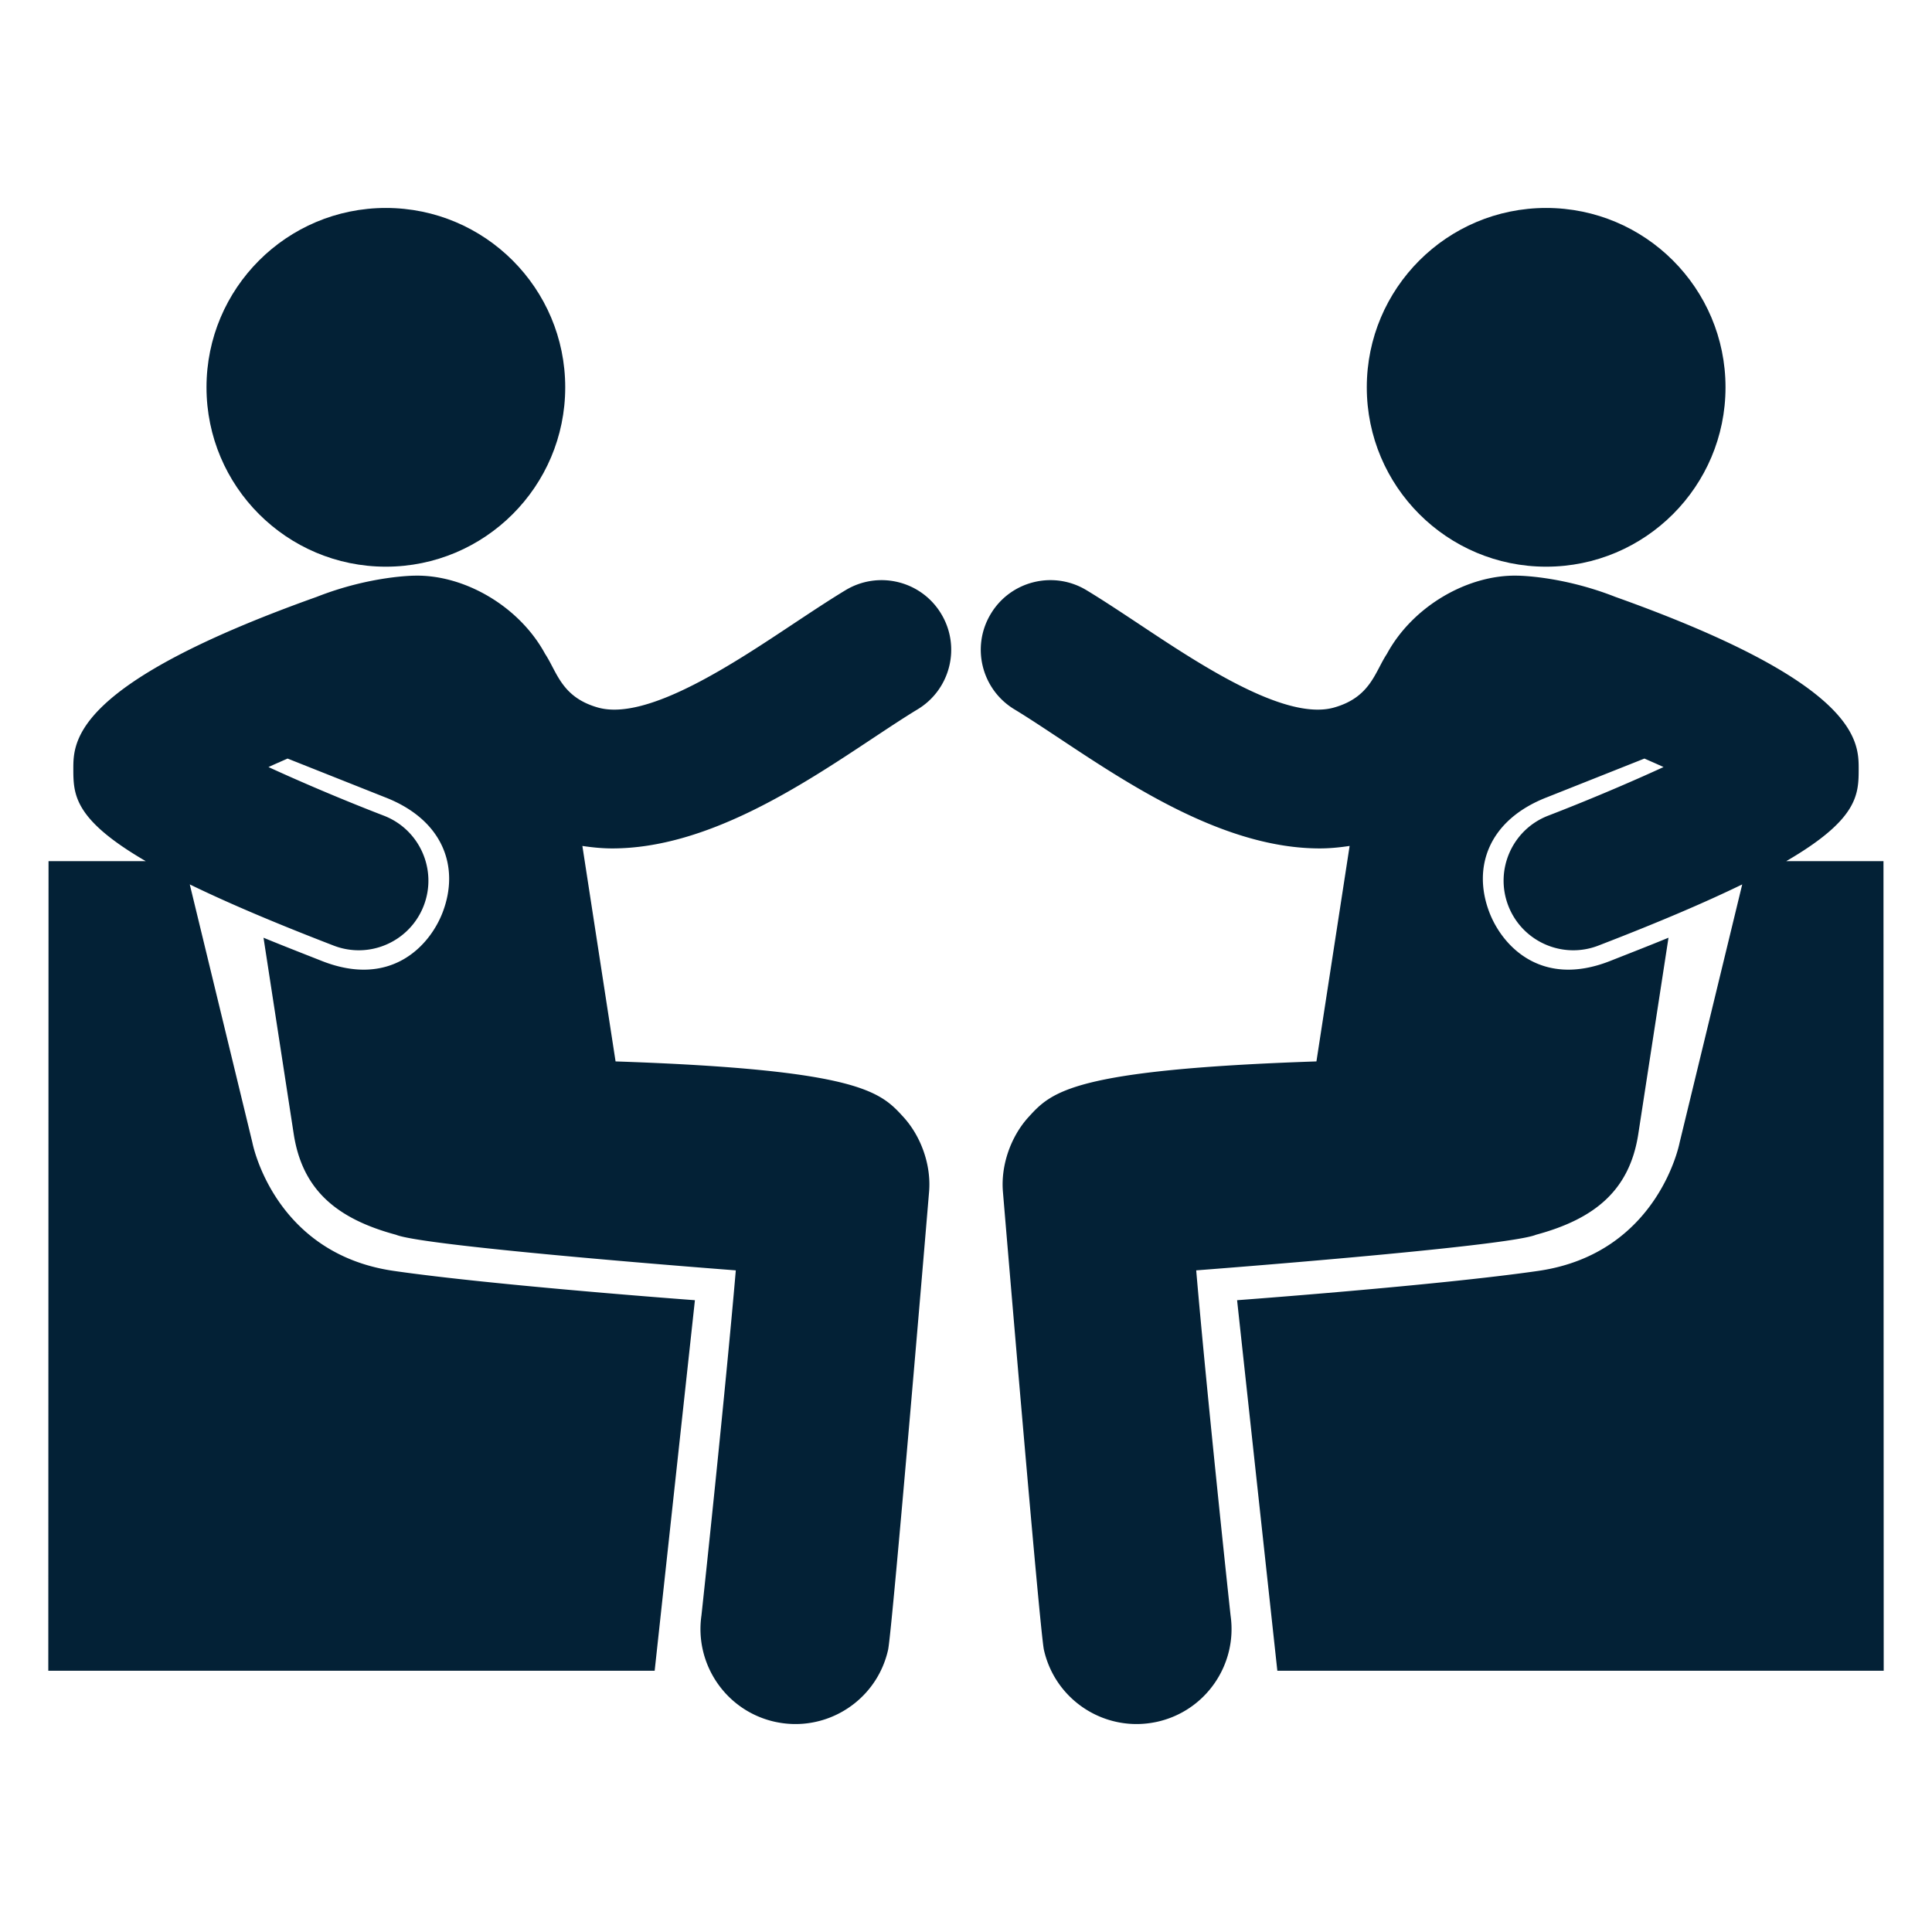
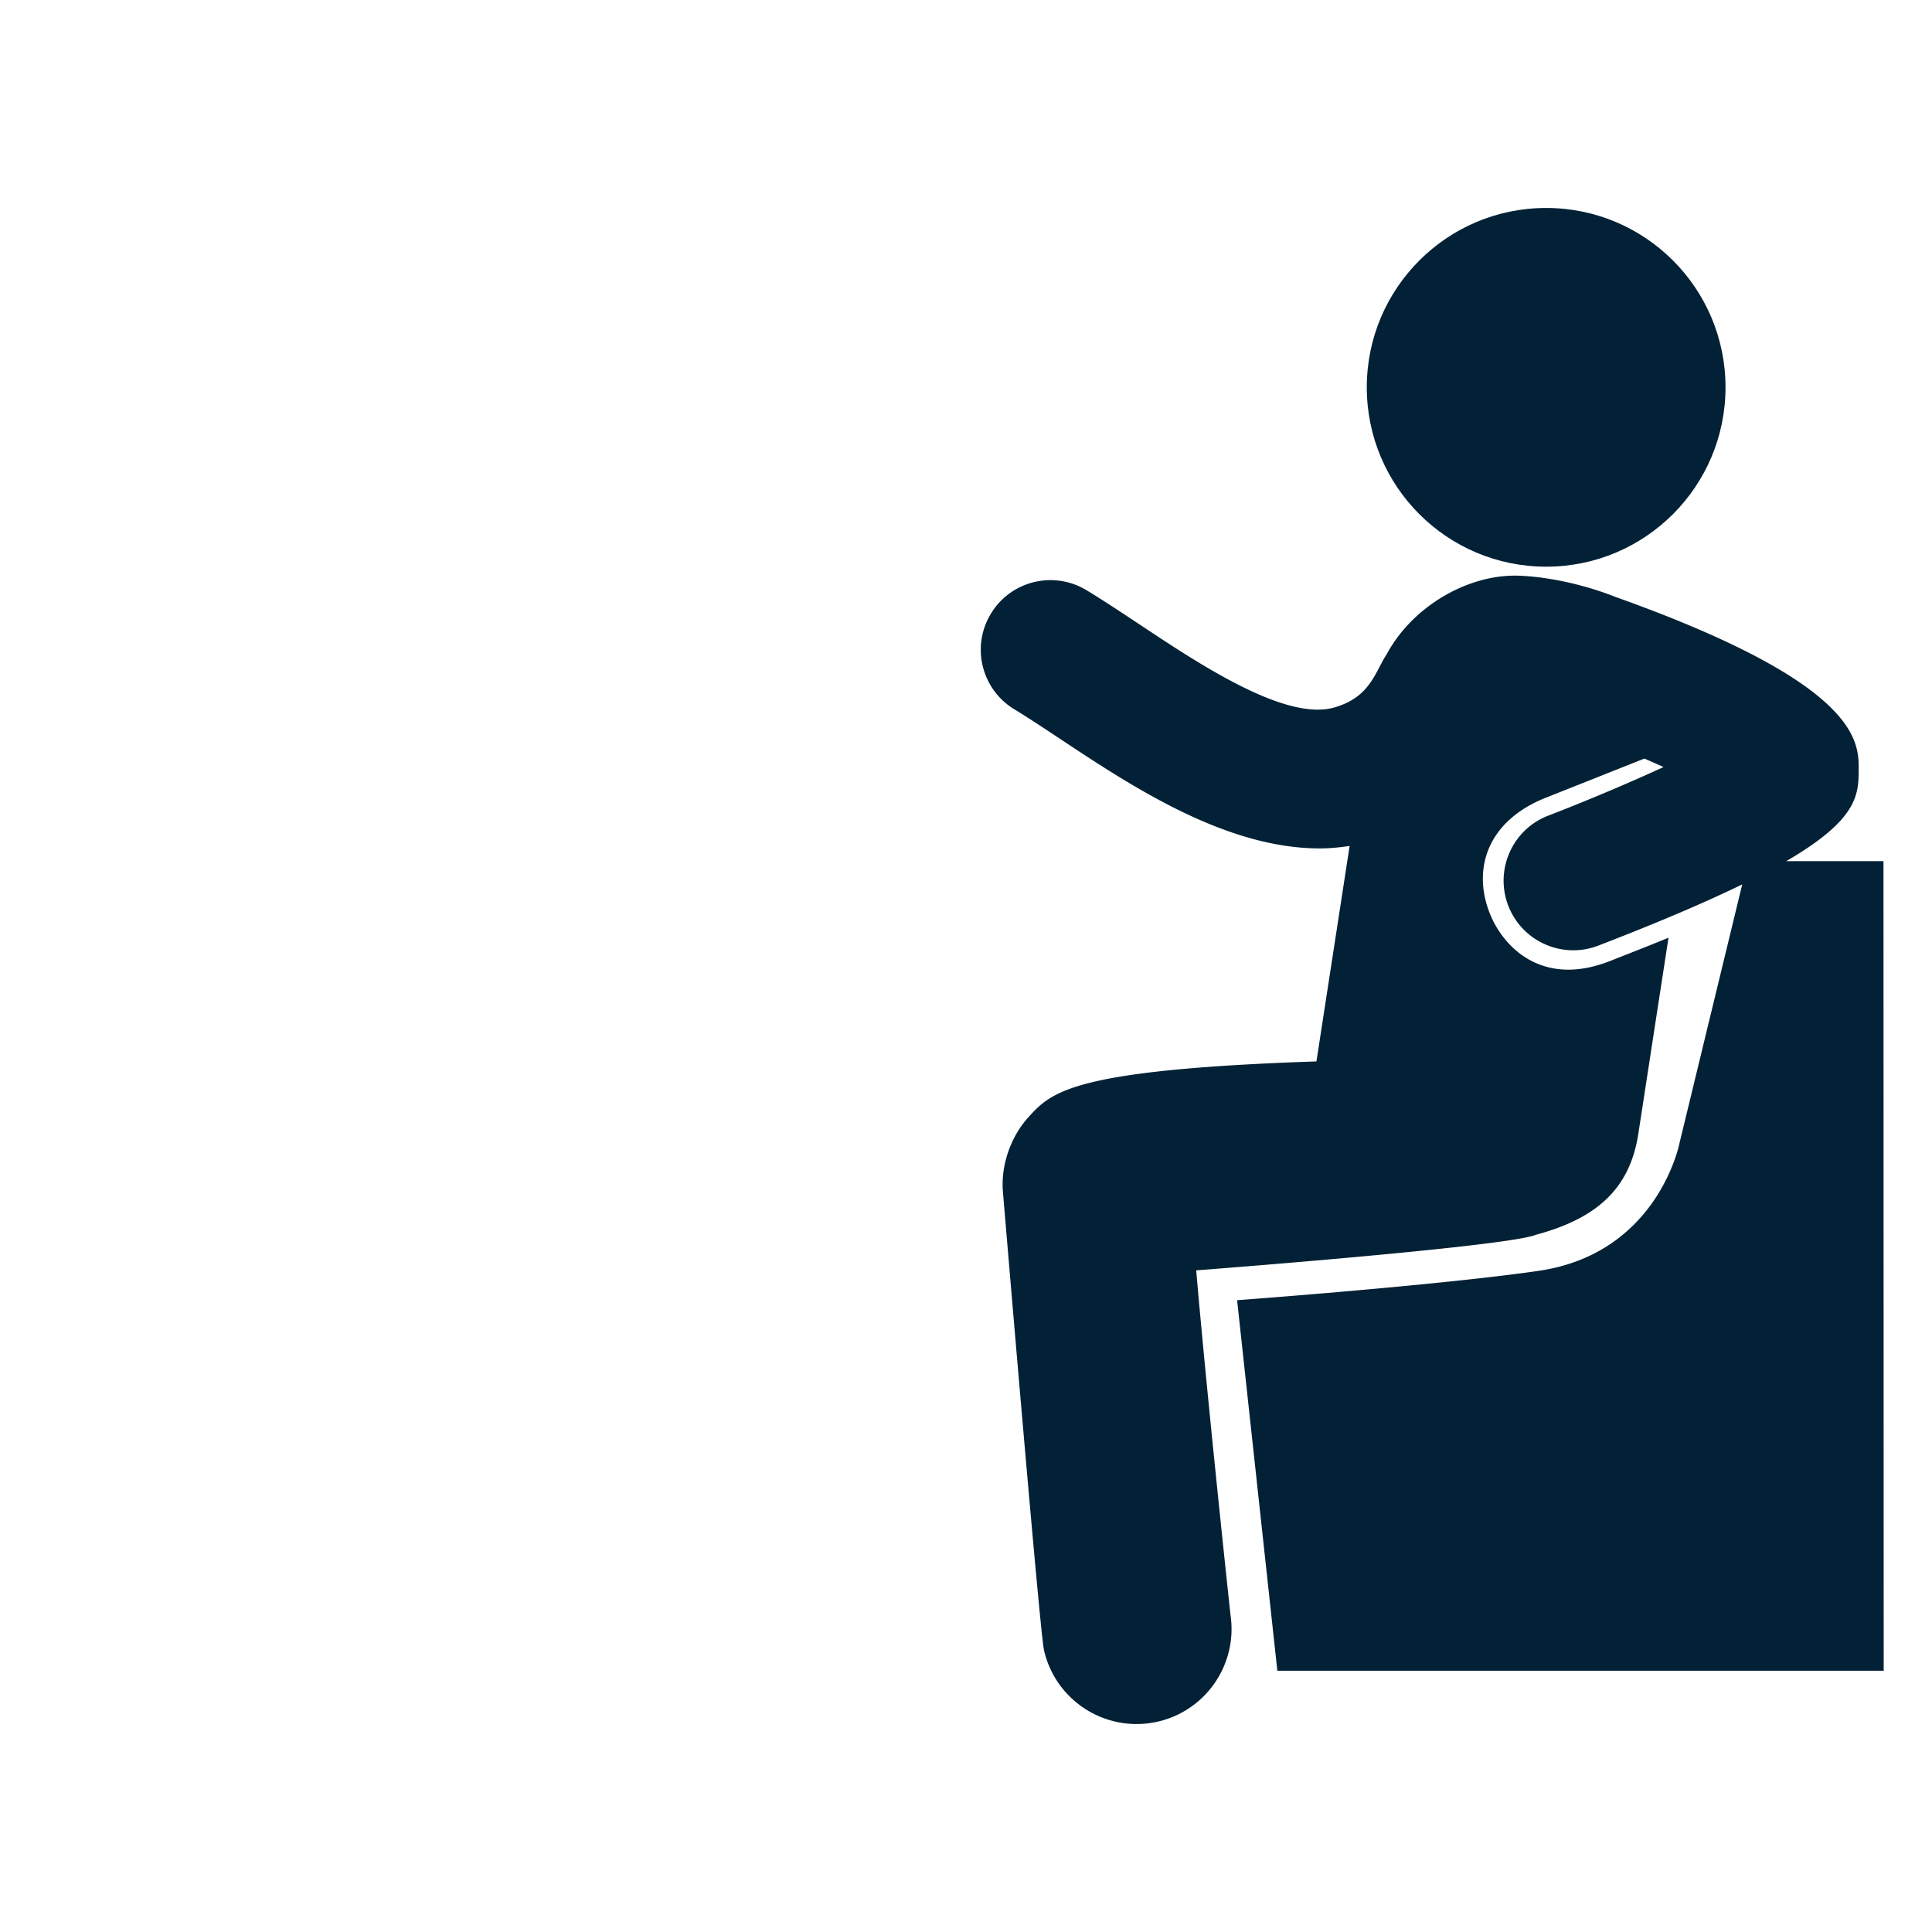
<svg xmlns="http://www.w3.org/2000/svg" version="1.1" width="512" height="512" x="0" y="0" viewBox="0 0 484.504 484.504" style="enable-background:new 0 0 512 512" xml:space="preserve">
  <g transform="matrix(0.95,0,0,0.95,12.113,12.113)">
-     <path d="M217.495 182.239c4.311-2.849 8.33-5.529 11.979-7.737 8.688-5.25 11.482-16.554 6.214-25.239-5.238-8.689-16.546-11.461-25.228-6.223-4.053 2.445-8.521 5.403-13.291 8.56-15.428 10.229-38.895 26.148-52.063 22.426-9.625-2.72-10.786-9.35-13.954-14.155-6.818-12.582-21.304-20.933-34.394-20.66 0 0-11.675 0-25.898 5.596-64.09 22.856-64.261 38.019-64.253 45.435.009 6.763.148 13.298 19.12 24.331H.061L0 428.281h160.066l10.625-97.807s-53.075-3.91-79.508-7.738c-31.757-4.598-37.31-33.873-37.31-33.873l-16.527-68.152c9.471 4.613 21.767 9.904 38 16.161a18.36 18.36 0 0 0 6.6 1.232c7.385 0 14.343-4.48 17.161-11.773 3.648-9.479-1.077-20.123-10.55-23.768-9.992-3.85-21.175-8.567-30.436-12.829 1.586-.731 3.328-1.483 5.045-2.242l25.673 10.199c15.497 5.984 19.826 18.521 15.244 30.435-3.421 8.887-13.746 19.954-31.866 12.799-5.595-2.208-10.633-4.17-15.406-6.138l7.973 51.806c2.271 14.746 11.323 22.381 27.008 26.607 7.576 3.164 89.693 9.396 89.693 9.396-2.765 32.17-8.396 84.957-9.074 91.129-1.841 12.832 6.466 25.123 19.312 28.02 1.856.412 3.714.611 5.527.611 11.468 0 21.809-7.922 24.431-19.574 1.103-4.912 10.737-119.828 10.828-120.973.579-6.967-2.082-14.563-6.798-19.717-6.053-6.619-11.479-12.469-75.965-14.654l-8.762-56.881c2.623.394 5.247.656 7.876.656 24.946.001 49.777-16.465 68.635-28.974z" style="" fill="#032136" data-original="#010002" opacity="1" />
-     <circle cx="89.108" cy="89.494" r="47.348" style="" fill="#032136" data-original="#010002" opacity="1" />
    <path d="M484.446 214.573h-25.668c18.972-11.033 19.112-17.568 19.12-24.331.008-7.416-.162-22.579-64.253-45.435-14.225-5.596-25.897-5.596-25.897-5.596-13.091-.273-27.576 8.078-34.394 20.66-3.17 4.805-4.329 11.436-13.954 14.155-13.169 3.723-36.637-12.197-52.063-22.426-4.771-3.156-9.238-6.115-13.293-8.56-8.68-5.239-19.988-2.466-25.227 6.223-5.27 8.685-2.475 19.989 6.214 25.239 3.648 2.208 7.669 4.888 11.979 7.737 18.857 12.509 43.688 28.975 68.634 28.975 2.629 0 5.254-.262 7.876-.656l-8.761 56.881c-64.486 2.186-69.912 8.035-75.966 14.654-4.717 5.154-7.377 12.75-6.797 19.717.091 1.145 9.725 116.061 10.827 120.973 2.623 11.652 12.964 19.574 24.432 19.574 1.813 0 3.67-.199 5.526-.611 12.845-2.896 21.153-15.188 19.313-28.02-.68-6.172-6.312-58.959-9.074-91.129 0 0 82.117-6.232 89.693-9.396 15.684-4.227 24.735-11.861 27.008-26.607l7.972-51.806c-4.772 1.968-9.813 3.929-15.406 6.138-18.12 7.154-28.445-3.913-31.866-12.799-4.583-11.914-.253-24.451 15.244-30.435l25.672-10.199c1.719.759 3.46 1.51 5.046 2.242-9.26 4.262-20.442 8.979-30.435 12.829-9.474 3.645-14.199 14.289-10.551 23.768 2.818 7.293 9.776 11.773 17.16 11.773a18.37 18.37 0 0 0 6.602-1.232c16.232-6.256 28.528-11.547 37.999-16.161l-16.527 68.152s-5.553 29.275-37.31 33.873c-26.433 3.828-79.507 7.738-79.507 7.738l10.624 97.807h160.066l-.058-213.709z" style="" fill="#032136" data-original="#010002" opacity="1" />
    <circle cx="395.399" cy="89.494" r="47.348" style="" fill="#032136" data-original="#010002" opacity="1" />
  </g>
</svg>